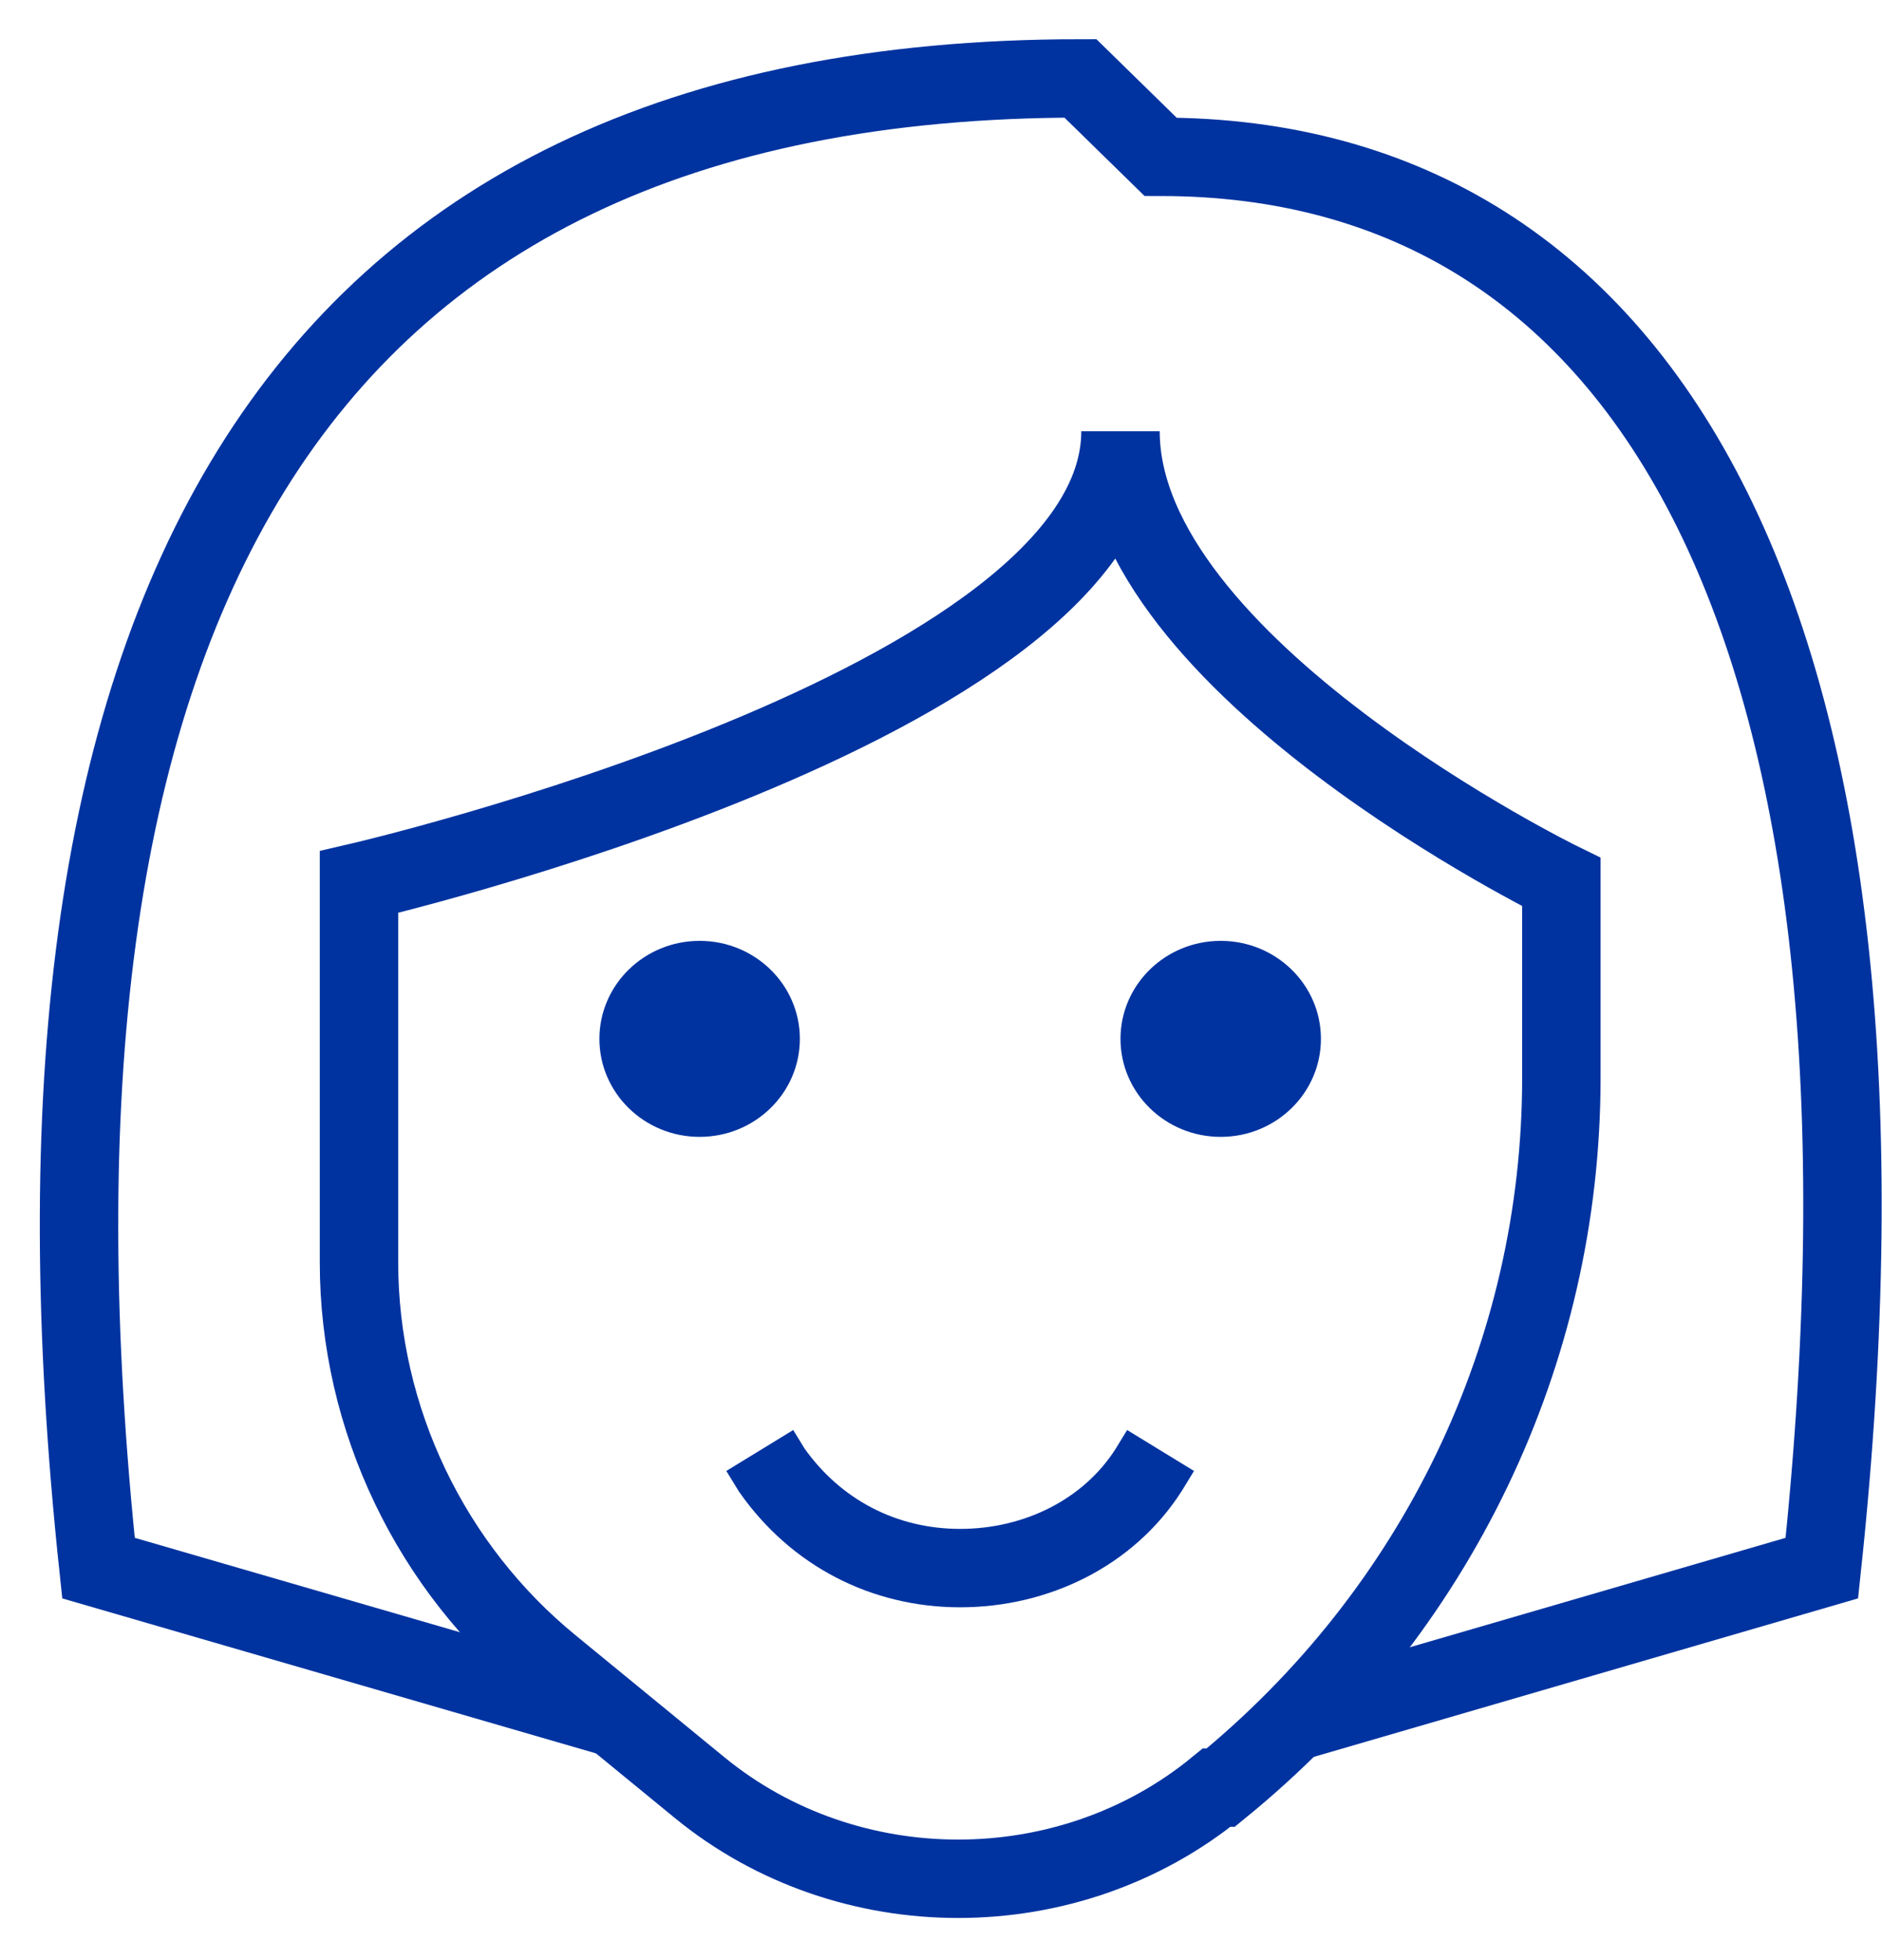
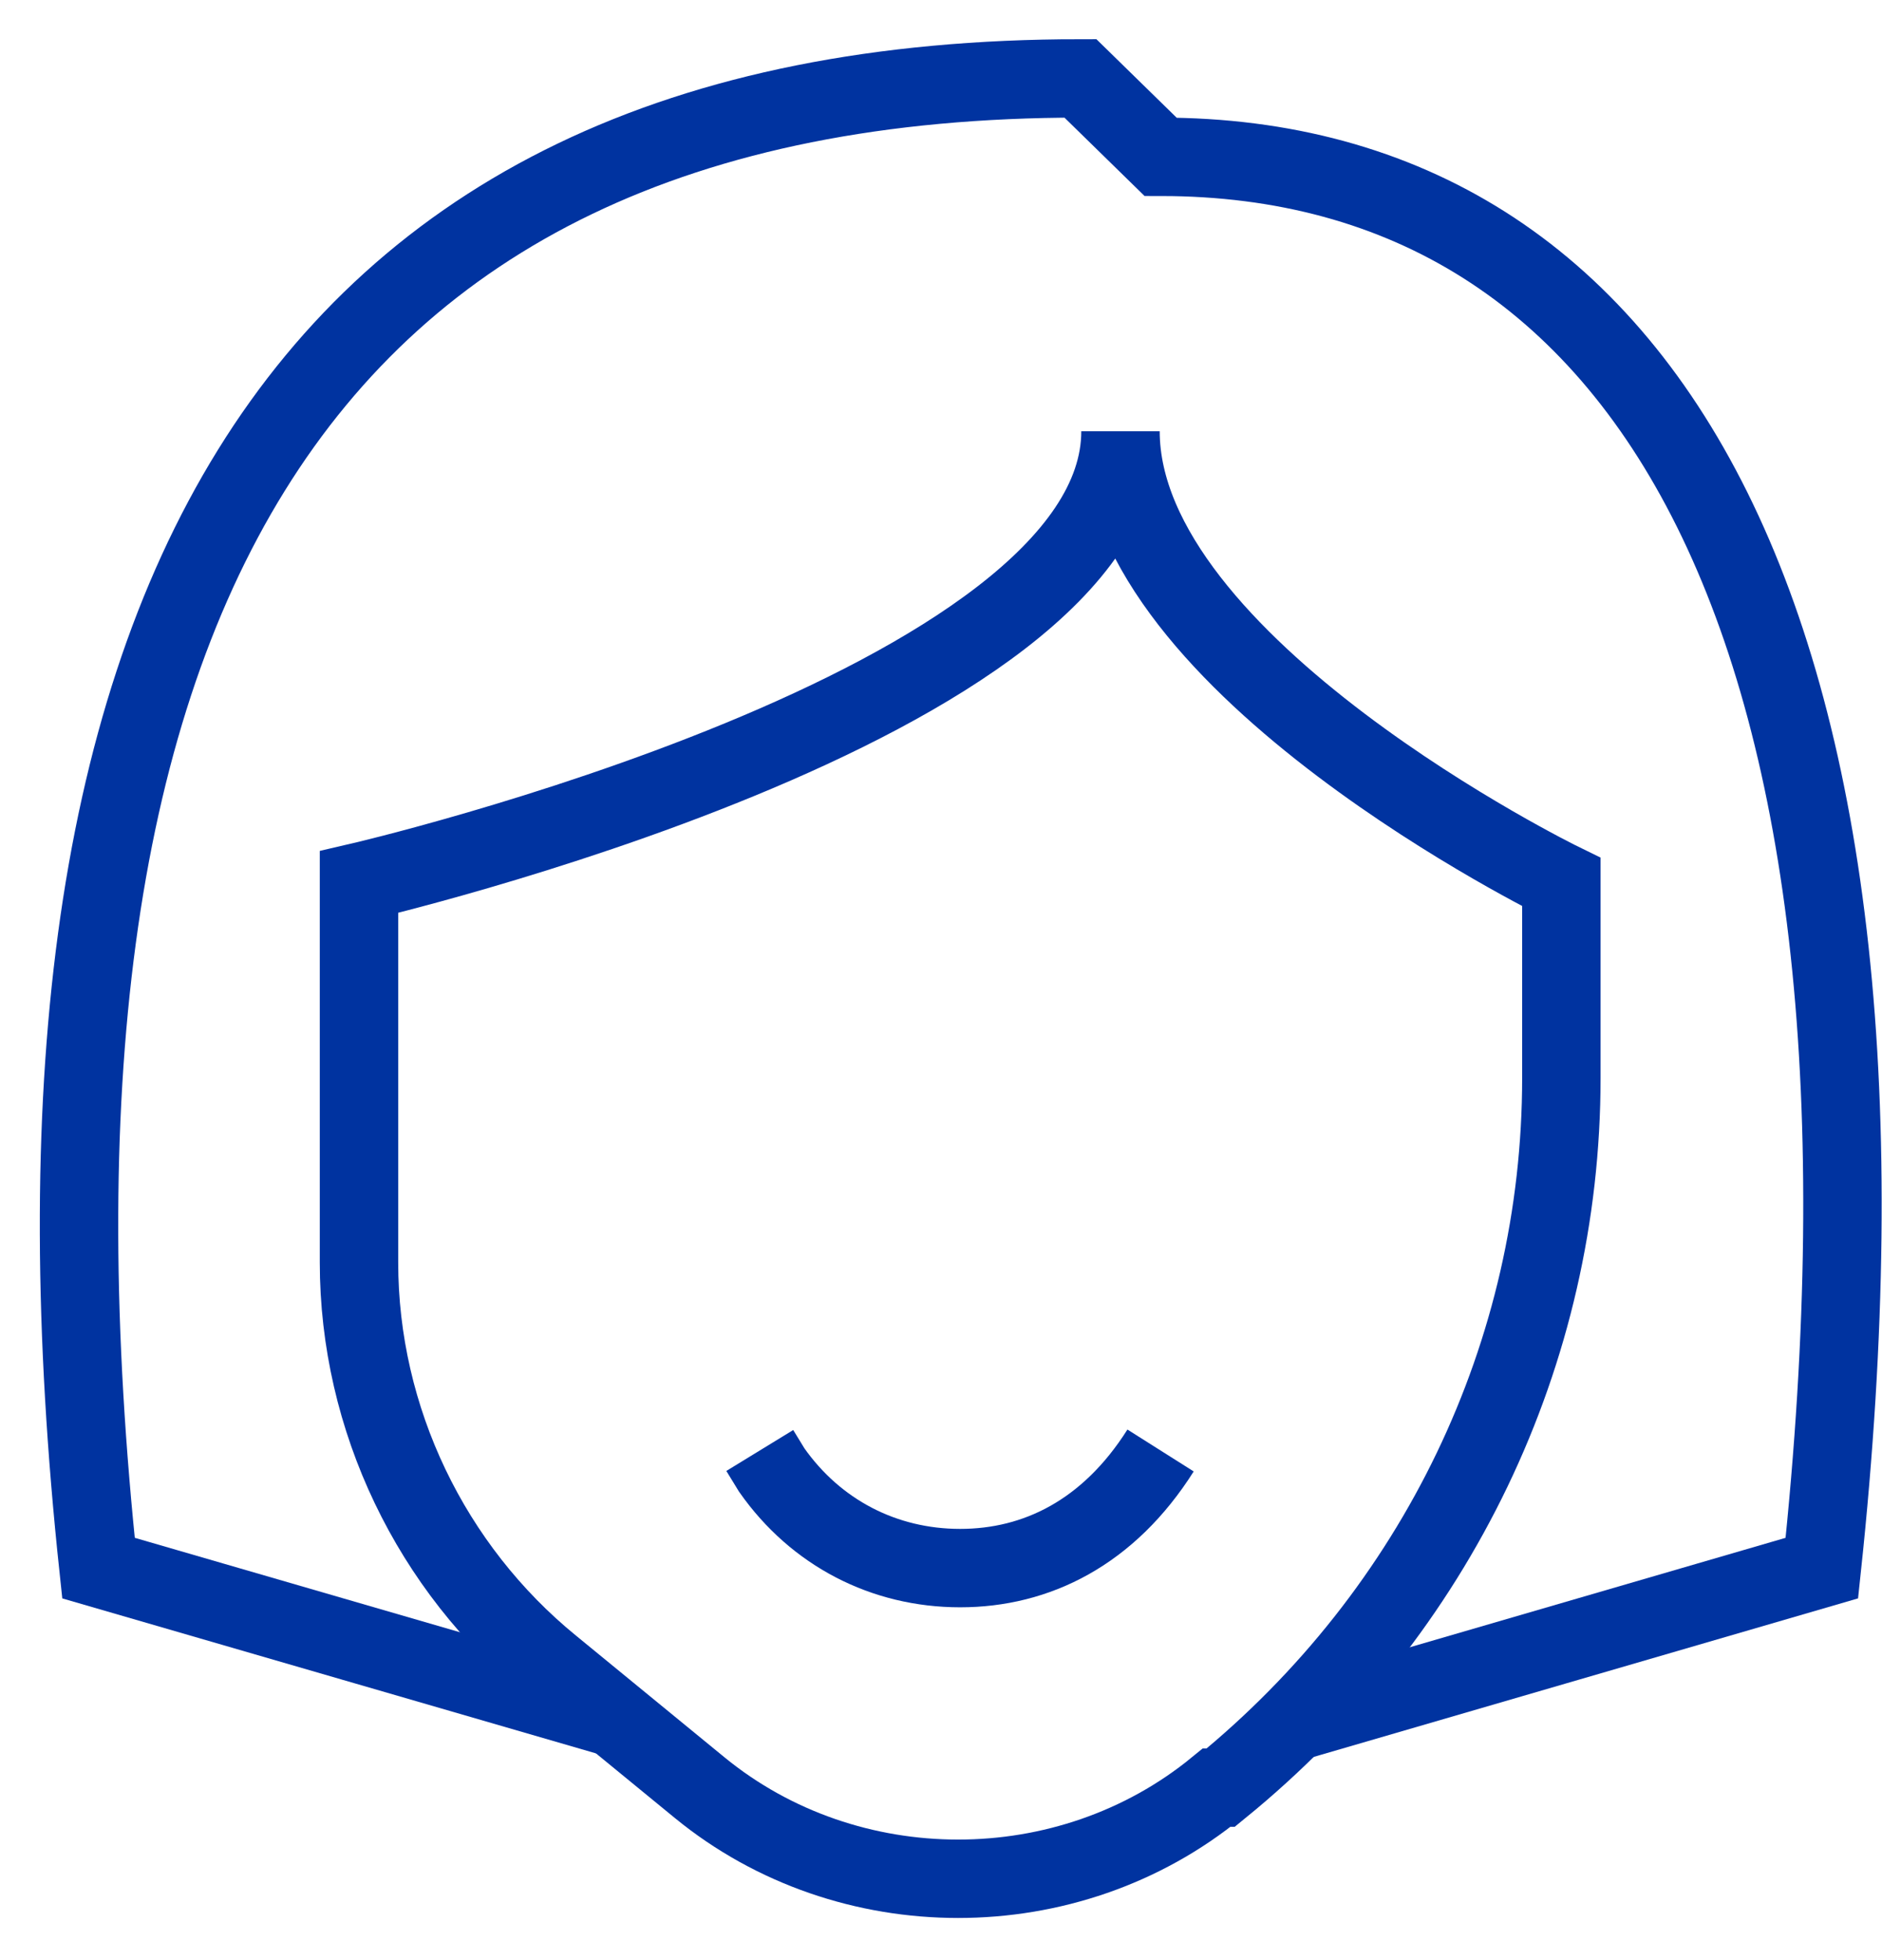
<svg xmlns="http://www.w3.org/2000/svg" width="24px" height="25px" viewBox="0 0 24 25" version="1.1">
  <title>woman</title>
  <desc>Created with Sketch.</desc>
  <g id="A---PyMEs" stroke="none" stroke-width="1" fill="none" fill-rule="evenodd">
    <g id="Pymes---✅FLOTILLA-AUTOS-X2" transform="translate(-945, -1622)">
      <g id="Group-16" transform="translate(921, 1362)">
        <g id="woman" transform="translate(25, 261)">
          <path d="M15.538,20.95 L22.233,19 C23.511,7 20.036,1 13.8,1 L13.8,1 L12.778,0 C2.556,0 -1.022,7 0.256,19 L6.798,20.9" id="Path" stroke="#0033A0" />
-           <ellipse id="Oval" fill="#0033A0" cx="7.922" cy="12.25" rx="1.278" ry="1.25" />
-           <ellipse id="Oval" fill="#0033A0" cx="14.567" cy="12.25" rx="1.278" ry="1.25" />
-           <path d="M13.8,17.5 L13.647,17.75 C13.136,18.55 12.216,19 11.244,19 L11.244,19 C10.273,19 9.404,18.55 8.842,17.75 L8.689,17.5" id="Path" stroke="#0033A0" />
+           <path d="M13.8,17.5 C13.136,18.55 12.216,19 11.244,19 L11.244,19 C10.273,19 9.404,18.55 8.842,17.75 L8.689,17.5" id="Path" stroke="#0033A0" />
          <path d="M18.911,10.25 L18.911,12.75 C18.911,16.25 17.327,19.55 14.567,21.8 L14.516,21.8 C12.624,23.35 9.813,23.35 7.922,21.8 L6.031,20.25 C4.498,19 3.578,17.1 3.578,15.1 L3.578,10.25 C3.578,10.25 13.289,8 13.289,4.5 C13.289,7.5 18.911,10.25 18.911,10.25 Z" id="Path" stroke="#0033A0" />
        </g>
      </g>
    </g>
  </g>
</svg>